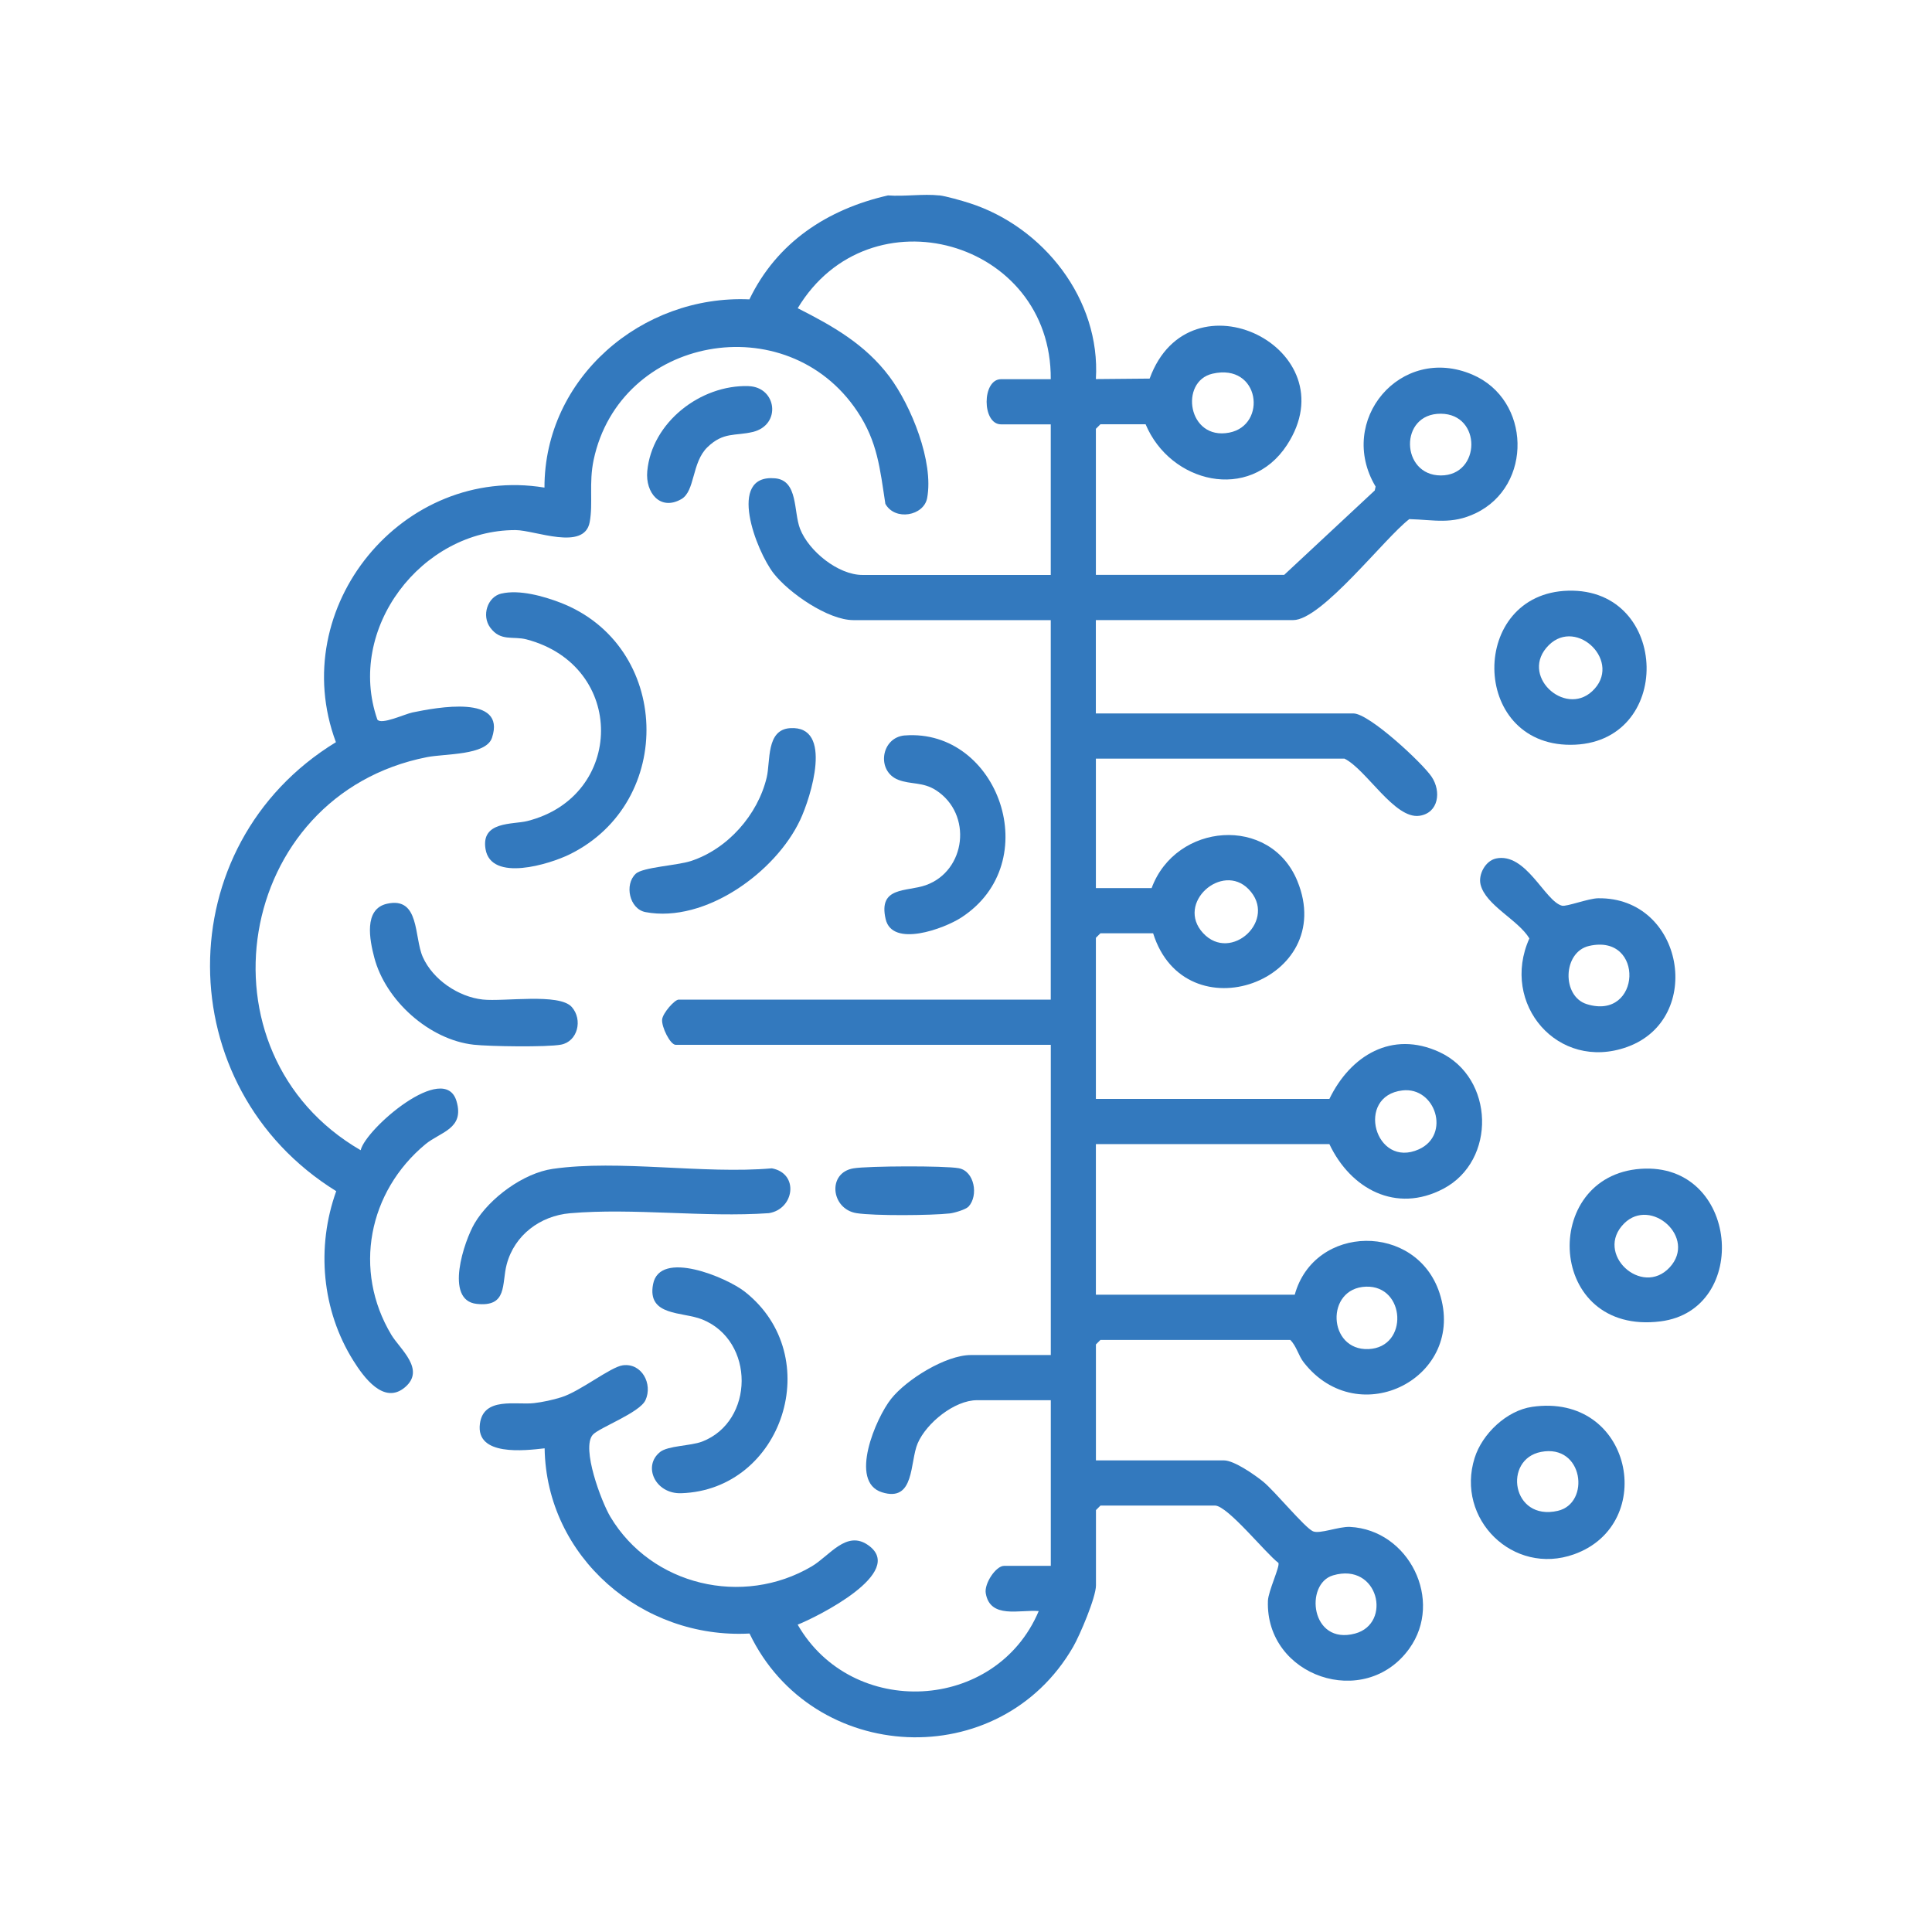
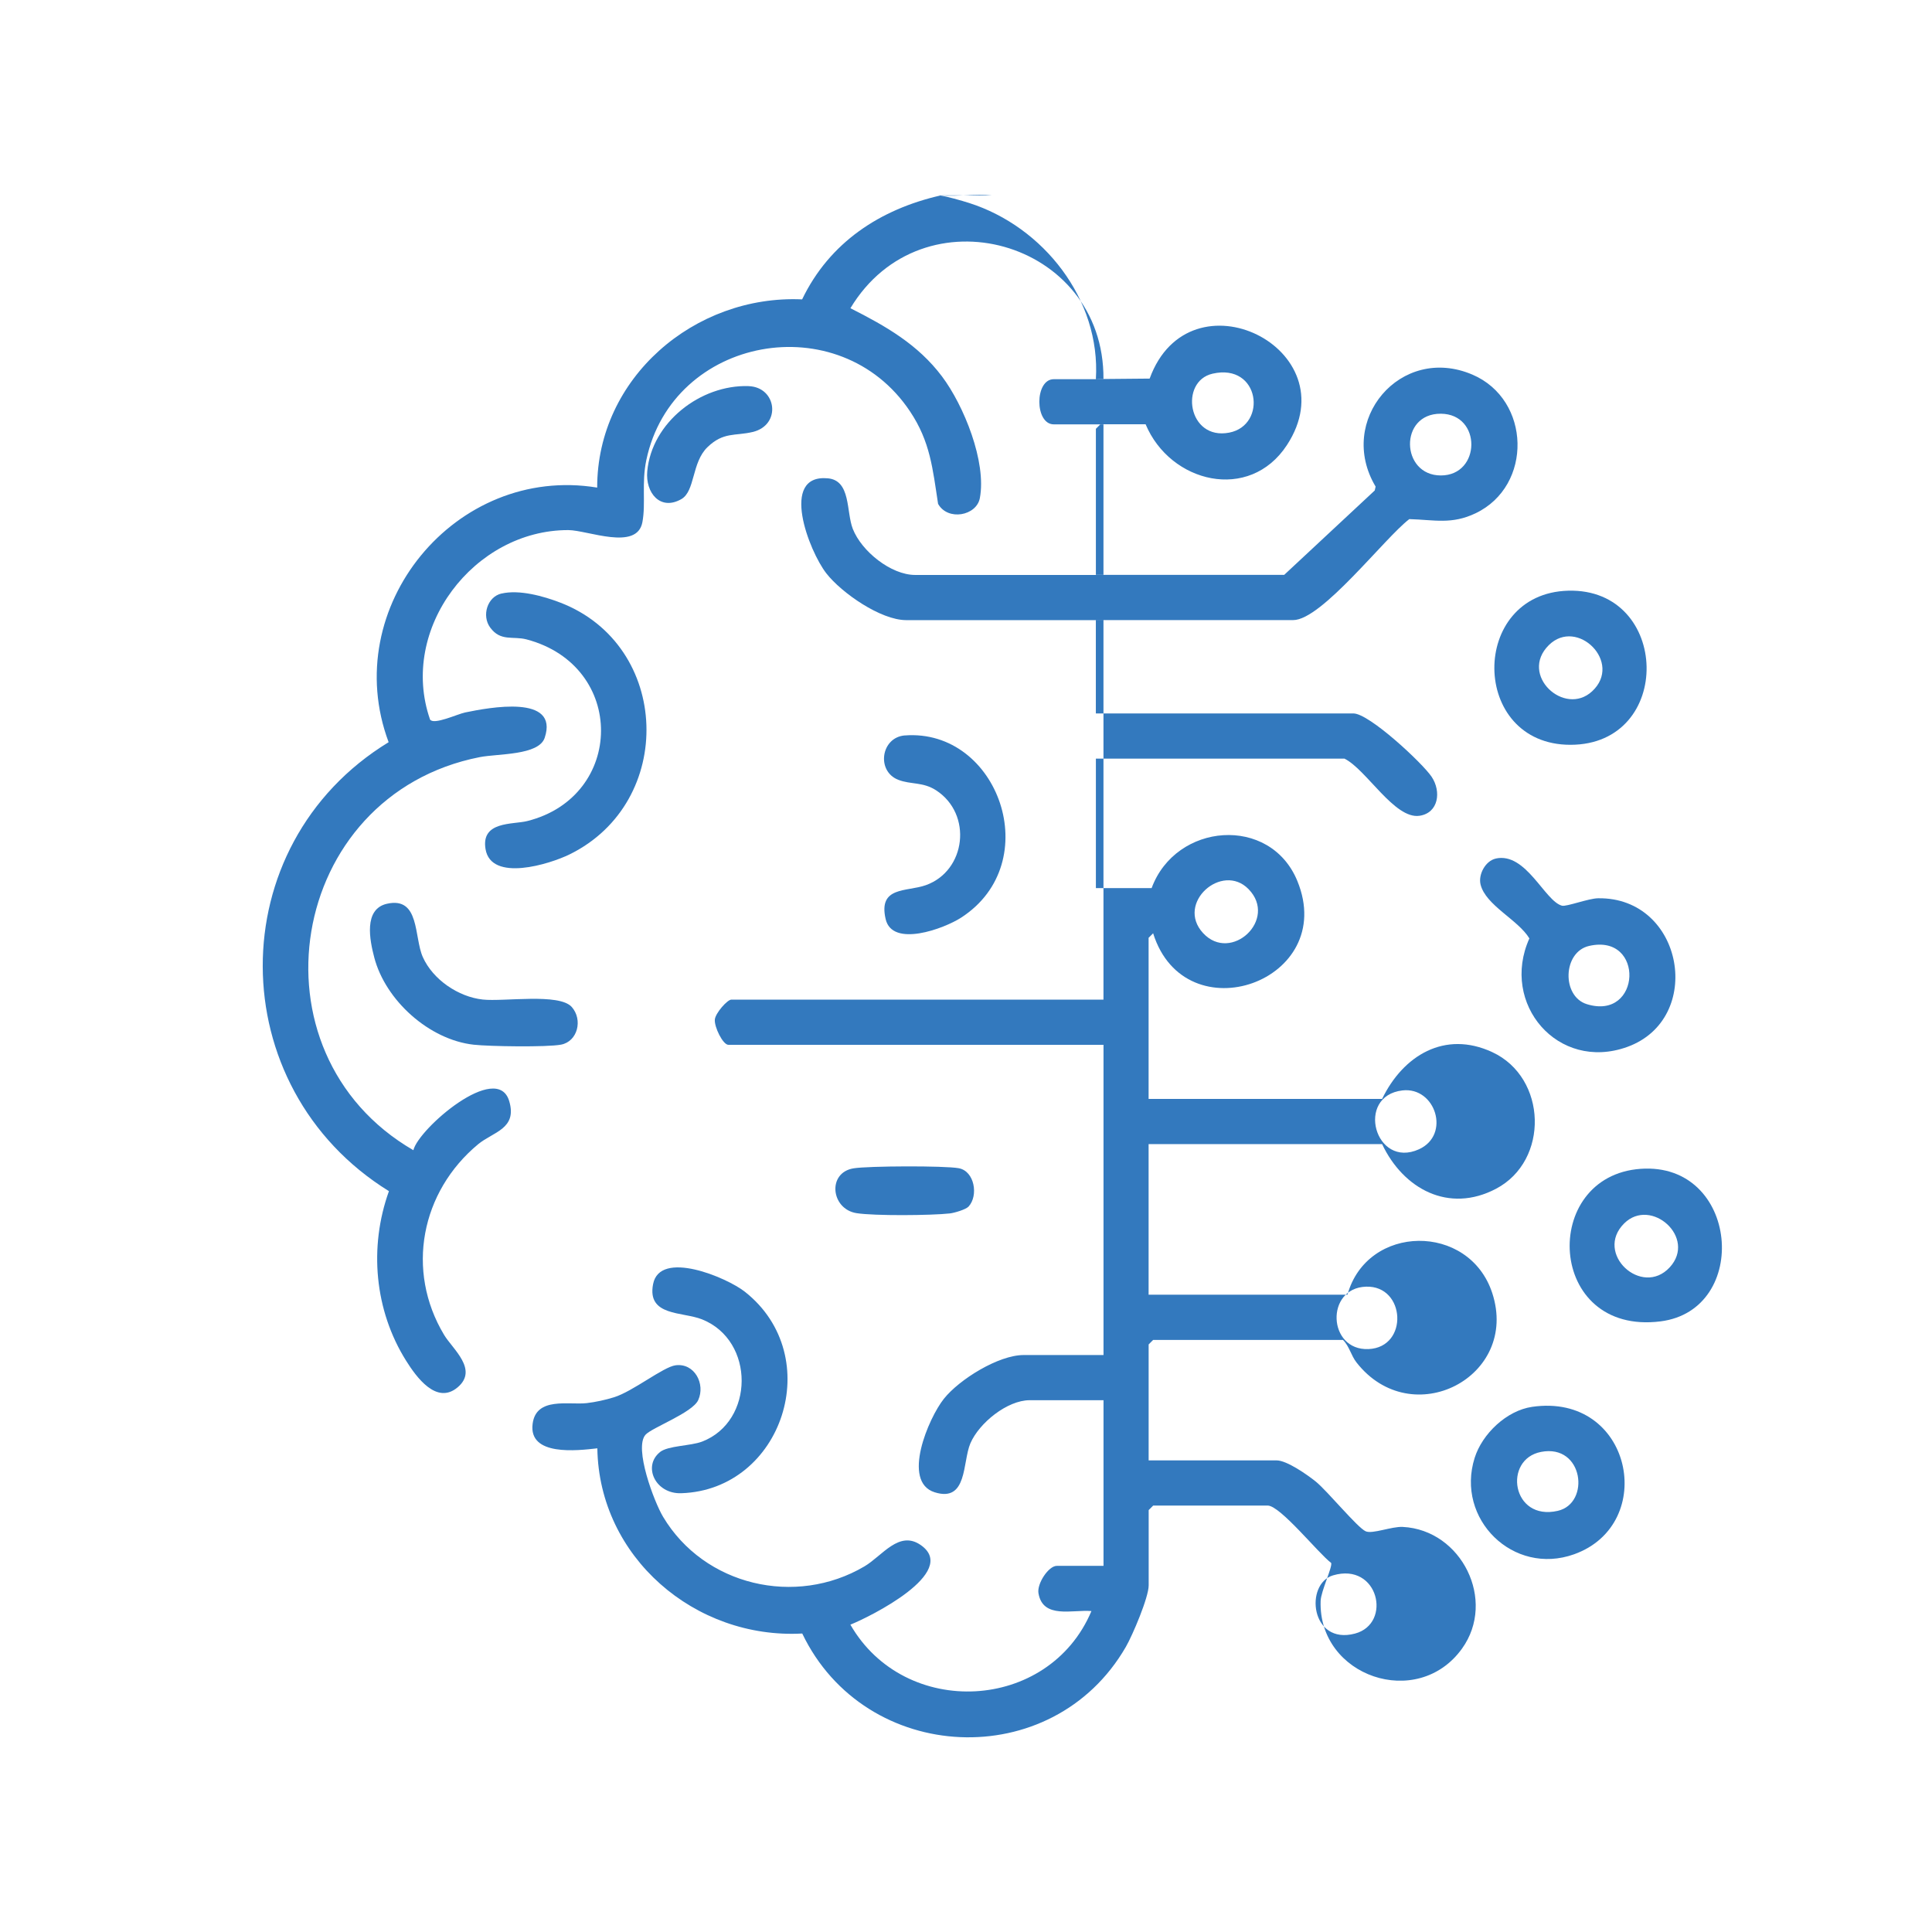
<svg xmlns="http://www.w3.org/2000/svg" id="Layer_1" version="1.1" viewBox="0 0 512 512">
  <defs>
    <style>
      .st0 {
        fill: #3379be;
      }
    </style>
  </defs>
-   <path class="st0" d="M248.9,51.77c1.76.19,6.04,1.42,7.95,2.03,19.68,6.29,34.86,25.54,33.57,46.66l14.25-.13c10.57-29.02,53.09-7.94,36.38,17.62-9.93,15.19-30.92,10.07-37.45-5.51h-11.98l-1.2,1.2v38.71h49.9l24-22.37.23-1.03c-10.43-17.47,6.6-37.82,25.66-29.67,15.53,6.64,16.05,29.48.84,36.74-6.36,3.03-10.88,1.74-17.57,1.55-6.53,4.98-23.21,26.76-30.77,26.76h-52.3v24.74h68.27c4.16,0,18.27,13.13,20.72,16.79,2.6,3.89,1.85,9.58-3.22,10.33-6.62.97-14.06-12.27-19.89-15.15h-65.87v34.32h14.77c6.39-17.37,31.43-19.41,38.62-1.89,10.89,26.54-29.73,40.97-38.22,13.86h-13.97l-1.2,1.2v42.7h61.88c5.55-11.48,16.58-18.25,29.18-12.41,14.58,6.75,15.16,28.77,1.02,36.21-12.55,6.61-24.59.04-30.2-11.83h-61.88v39.91h52.7c5.2-18.79,32.25-19.12,38.37-.44,7.28,22.25-21.35,37.08-35.97,18.4-1.46-1.86-1.89-4.29-3.59-5.98h-50.3l-1.2,1.2v30.73h33.93c2.7,0,8.15,3.83,10.36,5.61,3.05,2.46,11.03,12.21,13.23,13.18,1.79.79,6.87-1.31,9.82-1.16,15.61.79,24.89,19.49,15.7,32.26-11.8,16.4-38.13,7.37-37.46-12.65.09-2.61,3.24-9.14,2.78-10.08-3.3-2.45-13.48-15.19-16.81-15.19h-30.34l-1.2,1.2v19.95c0,3.18-4.26,13.2-6.05,16.3-19.46,33.69-69.08,31.27-85.76-3.54-28.39,1.54-53.85-20.22-54.3-49.08-5.31.61-18.28,2.15-17.15-6.5.94-7.24,9.63-4.93,14.34-5.48,2.29-.26,5.03-.86,7.23-1.55,5.01-1.55,13.04-8.04,16.3-8.47,5.04-.67,7.97,4.95,6.01,9.23-1.54,3.36-12.31,7.3-13.97,9.18-3.1,3.5,2.29,17.77,4.65,21.72,10.9,18.27,35.11,23.94,53.39,13.15,4.72-2.79,9.17-9.68,14.94-5.62,10.27,7.22-13.59,19.05-18.68,21.07,14.41,25.09,52.58,23.2,63.88-3.6-5.04-.43-12.89,2.17-14.04-4.75-.42-2.54,2.68-7.23,4.86-7.23h12.38v-43.9h-19.56c-5.95,0-13.4,6.03-15.72,11.43-2.13,4.97-.71,15.73-9.47,12.97-8.83-2.78-1.63-19.66,2.45-24.78s14.46-11.59,21.14-11.59h21.16v-82.21h-99.41c-1.45,0-3.78-4.75-3.59-6.71.17-1.72,3.32-5.27,4.38-5.27h98.61v-100.57h-52.3c-6.71,0-17.08-7.19-21.14-12.39-4.6-5.9-12.5-26.36.39-25.19,6.16.56,4.84,8.84,6.62,13.4,2.31,5.91,10.1,12.21,16.53,12.21h49.9v-39.91h-13.17c-5.1,0-5.1-11.97,0-11.97h13.17c.27-36.85-48.04-50.42-67.06-18.81,9.35,4.73,17.87,9.57,24.27,18.08,5.77,7.68,11.84,22.61,10.03,32.24-.88,4.7-8.49,6.13-11.07,1.53-1.44-9.34-2.06-16.46-7.43-24.5-18.72-28.08-62.93-19.96-69.88,12.85-1.3,6.15-.11,11.49-1.05,16.51-1.45,7.68-14.49,2.11-19.63,2.09-24.99-.05-45,26.17-36.64,50.21,1.01,1.49,7.24-1.45,9.3-1.88,6.35-1.3,24.95-4.88,21.08,6.71-1.57,4.71-12.4,4.18-17.22,5.13-51,10.03-62.14,78.35-17.58,104.17,1.33-5.69,22.22-23.73,25.4-13,2.18,7.35-4.27,8.14-8.22,11.4-15.15,12.56-19.29,33.46-9.04,50.54,2.25,3.75,9.13,9.17,3.62,13.87-5.63,4.8-11.02-2.77-13.68-7.01-8.39-13.35-9.89-30.13-4.56-44.95-44.38-27.48-44.77-91.68-.08-118.98-13.36-35.78,17.75-73.63,55.27-67.47-.04-29.03,25.78-51.15,54.31-49.88,7.27-15.11,20.66-23.89,36.72-27.55,4.36.33,9.3-.46,13.57,0ZM321.33,99.03c-8.83,2.03-6.57,17.75,4.43,15.62,10.15-1.96,8.16-18.51-4.43-15.62ZM381.84,109.64c-11.14-.08-10.66,16.36,0,16.36s10.89-16.29,0-16.36ZM330.87,235.62c-7.01-7.17-19.37,3.71-12.05,11.65,7.39,8.02,19.93-3.59,12.05-11.65ZM371.68,288.97c-12.6,1.44-7.3,20.89,4.36,15.6,8.46-3.84,4.38-16.59-4.36-15.6ZM362.01,340.98c-10.84.36-10.17,16.99.66,16.54,10.7-.45,9.85-16.89-.66-16.54ZM353.26,417.49c-7.58,2.24-5.94,18.57,5.84,15.42,9.9-2.65,6.22-18.99-5.84-15.42Z" />
+   <path class="st0" d="M248.9,51.77c1.76.19,6.04,1.42,7.95,2.03,19.68,6.29,34.86,25.54,33.57,46.66l14.25-.13c10.57-29.02,53.09-7.94,36.38,17.62-9.93,15.19-30.92,10.07-37.45-5.51h-11.98l-1.2,1.2v38.71h49.9l24-22.37.23-1.03c-10.43-17.47,6.6-37.82,25.66-29.67,15.53,6.64,16.05,29.48.84,36.74-6.36,3.03-10.88,1.74-17.57,1.55-6.53,4.98-23.21,26.76-30.77,26.76h-52.3v24.74h68.27c4.16,0,18.27,13.13,20.72,16.79,2.6,3.89,1.85,9.58-3.22,10.33-6.62.97-14.06-12.27-19.89-15.15h-65.87v34.32h14.77c6.39-17.37,31.43-19.41,38.62-1.89,10.89,26.54-29.73,40.97-38.22,13.86l-1.2,1.2v42.7h61.88c5.55-11.48,16.58-18.25,29.18-12.41,14.58,6.75,15.16,28.77,1.02,36.21-12.55,6.61-24.59.04-30.2-11.83h-61.88v39.91h52.7c5.2-18.79,32.25-19.12,38.37-.44,7.28,22.25-21.35,37.08-35.97,18.4-1.46-1.86-1.89-4.29-3.59-5.98h-50.3l-1.2,1.2v30.73h33.93c2.7,0,8.15,3.83,10.36,5.61,3.05,2.46,11.03,12.21,13.23,13.18,1.79.79,6.87-1.31,9.82-1.16,15.61.79,24.89,19.49,15.7,32.26-11.8,16.4-38.13,7.37-37.46-12.65.09-2.61,3.24-9.14,2.78-10.08-3.3-2.45-13.48-15.19-16.81-15.19h-30.34l-1.2,1.2v19.95c0,3.18-4.26,13.2-6.05,16.3-19.46,33.69-69.08,31.27-85.76-3.54-28.39,1.54-53.85-20.22-54.3-49.08-5.31.61-18.28,2.15-17.15-6.5.94-7.24,9.63-4.93,14.34-5.48,2.29-.26,5.03-.86,7.23-1.55,5.01-1.55,13.04-8.04,16.3-8.47,5.04-.67,7.97,4.95,6.01,9.23-1.54,3.36-12.31,7.3-13.97,9.18-3.1,3.5,2.29,17.77,4.65,21.72,10.9,18.27,35.11,23.94,53.39,13.15,4.72-2.79,9.17-9.68,14.94-5.62,10.27,7.22-13.59,19.05-18.68,21.07,14.41,25.09,52.58,23.2,63.88-3.6-5.04-.43-12.89,2.17-14.04-4.75-.42-2.54,2.68-7.23,4.86-7.23h12.38v-43.9h-19.56c-5.95,0-13.4,6.03-15.72,11.43-2.13,4.97-.71,15.73-9.47,12.97-8.83-2.78-1.63-19.66,2.45-24.78s14.46-11.59,21.14-11.59h21.16v-82.21h-99.41c-1.45,0-3.78-4.75-3.59-6.71.17-1.72,3.32-5.27,4.38-5.27h98.61v-100.57h-52.3c-6.71,0-17.08-7.19-21.14-12.39-4.6-5.9-12.5-26.36.39-25.19,6.16.56,4.84,8.84,6.62,13.4,2.31,5.91,10.1,12.21,16.53,12.21h49.9v-39.91h-13.17c-5.1,0-5.1-11.97,0-11.97h13.17c.27-36.85-48.04-50.42-67.06-18.81,9.35,4.73,17.87,9.57,24.27,18.08,5.77,7.68,11.84,22.61,10.03,32.24-.88,4.7-8.49,6.13-11.07,1.53-1.44-9.34-2.06-16.46-7.43-24.5-18.72-28.08-62.93-19.96-69.88,12.85-1.3,6.15-.11,11.49-1.05,16.51-1.45,7.68-14.49,2.11-19.63,2.09-24.99-.05-45,26.17-36.64,50.21,1.01,1.49,7.24-1.45,9.3-1.88,6.35-1.3,24.95-4.88,21.08,6.71-1.57,4.71-12.4,4.18-17.22,5.13-51,10.03-62.14,78.35-17.58,104.17,1.33-5.69,22.22-23.73,25.4-13,2.18,7.35-4.27,8.14-8.22,11.4-15.15,12.56-19.29,33.46-9.04,50.54,2.25,3.75,9.13,9.17,3.62,13.87-5.63,4.8-11.02-2.77-13.68-7.01-8.39-13.35-9.89-30.13-4.56-44.95-44.38-27.48-44.77-91.68-.08-118.98-13.36-35.78,17.75-73.63,55.27-67.47-.04-29.03,25.78-51.15,54.31-49.88,7.27-15.11,20.66-23.89,36.72-27.55,4.36.33,9.3-.46,13.57,0ZM321.33,99.03c-8.83,2.03-6.57,17.75,4.43,15.62,10.15-1.96,8.16-18.51-4.43-15.62ZM381.84,109.64c-11.14-.08-10.66,16.36,0,16.36s10.89-16.29,0-16.36ZM330.87,235.62c-7.01-7.17-19.37,3.71-12.05,11.65,7.39,8.02,19.93-3.59,12.05-11.65ZM371.68,288.97c-12.6,1.44-7.3,20.89,4.36,15.6,8.46-3.84,4.38-16.59-4.36-15.6ZM362.01,340.98c-10.84.36-10.17,16.99.66,16.54,10.7-.45,9.85-16.89-.66-16.54ZM353.26,417.49c-7.58,2.24-5.94,18.57,5.84,15.42,9.9-2.65,6.22-18.99-5.84-15.42Z" />
  <path class="st0" d="M396.4,227.52c8.02-1.75,12.99,11.33,17.55,12.5,1.18.3,7.01-1.93,9.55-1.97,22.75-.34,28.34,32.03,7.67,39.42-18.32,6.55-33.66-11.46-25.87-28.78-2.97-4.94-11.6-8.77-12.94-14.3-.64-2.65,1.3-6.26,4.04-6.86ZM421.13,250.68c-7.01,1.6-7.3,13.36-.61,15.43,14.46,4.49,15.42-18.82.61-15.43Z" />
  <path class="st0" d="M132.9,157.3c4.74-1.11,11.14.69,15.61,2.41,29.35,11.34,30.62,52.86,2.44,66.71-5.29,2.6-20.81,7.43-22.28-1.41-1.24-7.46,7.24-6.46,11.05-7.42,25.85-6.48,26.36-41.13-.17-48.14-3.61-.95-6.87.64-9.64-3.14-2.32-3.16-.75-8.15,2.98-9.02Z" />
-   <path class="st0" d="M146.5,309.76c17.55-2.52,39.97,1.45,58.05-.14,7.31,1.37,5.95,10.82-.8,11.88-17.04,1.19-35.85-1.43-52.68.02-7.9.68-14.73,5.78-16.79,13.55-1.37,5.16.3,11.38-7.97,10.47-8.63-.94-3.28-16.7-.53-21.36,3.95-6.69,12.93-13.3,20.71-14.42Z" />
  <path class="st0" d="M415.6,156.54c27.1-.72,28.08,40.84.58,40.84-26.69,0-26.88-40.14-.58-40.84ZM421.92,183.21c8.24-7.62-3.97-19.66-11.46-12.25-7.97,7.89,4.13,19.03,11.46,12.25Z" />
  <path class="st0" d="M434.79,309.75c26.08-1.85,29.25,37.42,5.25,40.43-30.21,3.79-32-38.54-5.25-40.43ZM430.43,324.21c-8.03,7.96,4.67,19.66,12.06,11.65,7.25-7.87-4.97-18.68-12.06-11.65Z" />
  <path class="st0" d="M406.01,372.83c26.53-3.85,33.5,31.07,11.14,39.07-16.13,5.77-31.46-9.35-26.35-25.55,2.01-6.38,8.47-12.54,15.22-13.52ZM408.39,384.77c-10.13,1.96-7.77,18.41,4.43,15.62,8.72-1.99,6.84-17.8-4.43-15.62Z" />
  <path class="st0" d="M174.87,384.83c2.15-1.74,8.14-1.62,11.19-2.79,13.87-5.33,14.09-26.74,0-32.39-5.19-2.08-14.63-.77-12.99-9.32,1.77-9.28,19.54-1.78,24.32,1.99,21.71,17.11,10.02,52.53-16.87,53.4-6.87.22-10.23-7.18-5.64-10.88Z" />
  <path class="st0" d="M239.82,194.9c24.73-1.86,37.48,33.65,14.91,48.27-4.57,2.96-18.29,8.02-20.03.38-2-8.73,5.57-7.16,10.65-8.97,10.67-3.8,12.45-18.84,2.71-25.15-3.5-2.26-6.68-1.48-10-2.77-5.9-2.29-4.6-11.29,1.76-11.77Z" />
-   <path class="st0" d="M168.46,231.56c1.88-1.75,10.93-2.18,14.6-3.37,9.75-3.17,17.77-12.23,20.13-22.18,1.02-4.29-.2-12.62,6.18-13.04,11.6-.77,5.47,18.39,2.69,24.31-6.49,13.84-25.17,27.4-40.98,24.44-4.28-.8-5.67-7.31-2.61-10.15Z" />
  <path class="st0" d="M102.57,239.5c8.74-1.95,7.12,8.86,9.48,14.13,2.66,5.96,9.39,10.55,15.89,11.26,5.59.61,20.26-1.77,23.58,1.97,2.99,3.38,1.57,9.14-2.83,9.98-3.73.71-18.97.48-23.14.02-11.81-1.3-23.4-11.74-26.37-23.13-1.19-4.55-2.89-12.83,3.39-14.23Z" />
  <path class="st0" d="M198.36,102.33c7.52.23,8.78,10.33,1.1,12.15-4.69,1.11-7.72-.07-11.96,4.01s-3.24,11.68-6.95,13.79c-5.59,3.18-9.54-1.71-9.02-7.39,1.19-12.96,14.11-22.96,26.83-22.57Z" />
  <path class="st0" d="M256.68,319.75c-.74.8-3.75,1.68-4.96,1.82-4.93.55-20.03.67-24.72-.07-6.81-1.07-7.84-10.73-.8-11.88,3.89-.64,24.15-.72,27.88-.03,4.21.78,5.25,7.28,2.61,10.15Z" />
</svg>